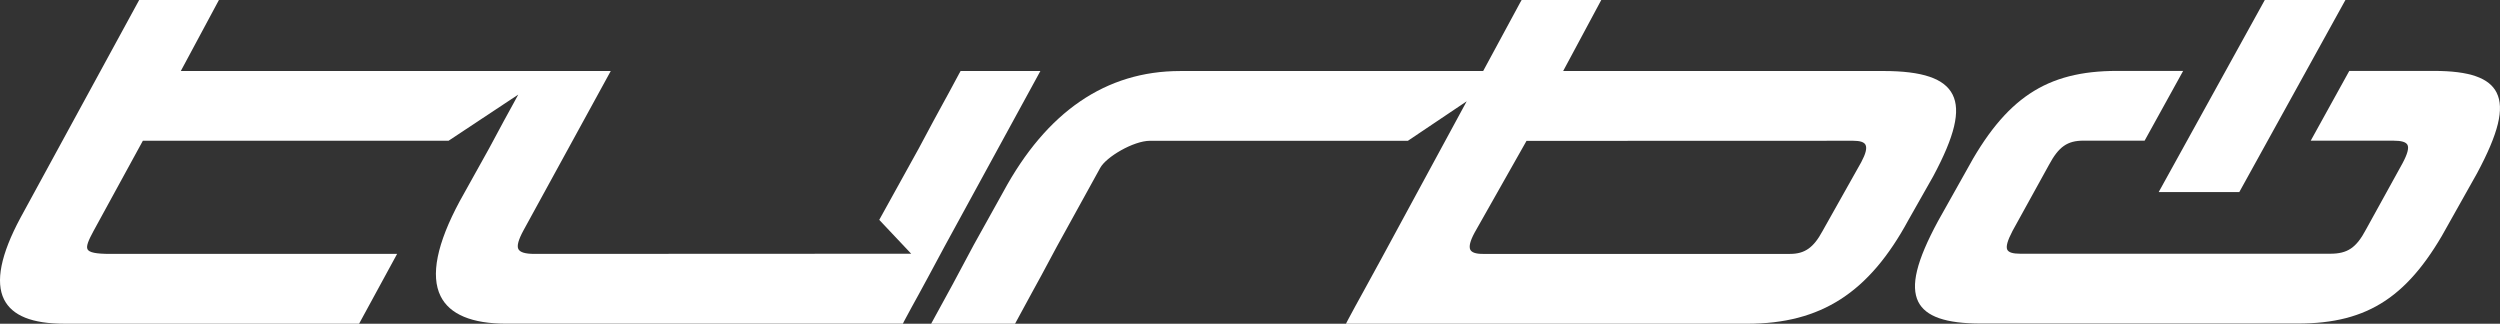
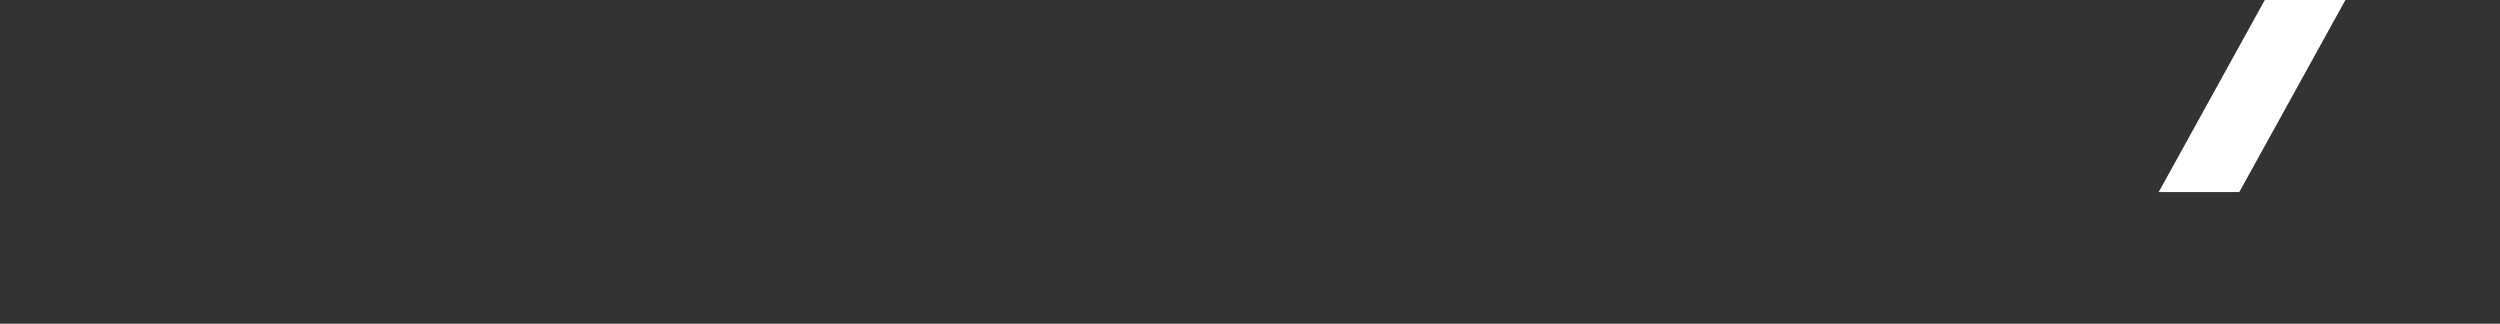
<svg xmlns="http://www.w3.org/2000/svg" width="360" height="46.616" viewBox="0 0 360 46.616">
  <rect x="0" y="0" width="360" height="46.616" fill="#333333" stroke="none" />
  <defs>
    <style>
      .cls-1 {
        fill: #fff;
      }
    </style>
  </defs>
  <g id="se-logo-row-360wht-SpecializedTurbo" transform="translate(-10 -25.131)">
    <g id="specialized-feature-icon" transform="translate(10 25.131)">
      <g id="turbo" transform="translate(0 0)">
        <g id="Group-5" transform="translate(0 0)">
          <g id="Fill-1-Clipped">
-             <path id="Fill-1" class="cls-1" d="M149.819,10.358H138.327l-.174.306c-1.274,2.39-1.885,3.5-2.48,4.581-.736,1.339-1.447,2.646-3.357,6.234l-5.705,10.31,4.6,4.878-54.248.025c-1.347,0-2.083-.231-2.323-.7-.223-.471,0-1.315.737-2.679L87.948,10.358H26.036L31.526.131H20.042L2.943,31.5C.115,36.767-.678,40.7.578,43.241c1.183,2.356,4.035,3.506,8.74,3.506H51.709l5.474-10.055H15.85c-2.043,0-3.018-.207-3.25-.669-.222-.446.166-1.332.852-2.6L20.571,20.4H64.59l10.037-6.647c-.248.463-.479.876-.71,1.307-.761,1.381-1.613,2.927-3.474,6.416l-4.233,7.606c-3.307,6.135-4.234,10.741-2.762,13.7,1.3,2.621,4.491,3.96,9.476,3.96h57.092l.156-.323c.852-1.587,1.406-2.613,2.116-3.886.827-1.522,1.844-3.382,3.729-6.913l13.8-25.268" transform="translate(0 -0.131)" />
-           </g>
+             </g>
          <g id="Fill-3-Clipped" transform="translate(134.084)">
-             <path id="Fill-3" class="cls-1" d="M163.656,23.48l-5.572,9.913c-1.3,2.414-2.572,3.3-4.688,3.3H109.153c-1.009,0-1.587-.207-1.794-.6-.224-.463-.026-1.274.62-2.465l7.474-13.212L162.49,20.4c1,0,1.588.191,1.787.6C164.5,21.479,164.293,22.281,163.656,23.48Zm13.155-9.724c-1.166-2.323-4.341-3.4-9.98-3.4h-46.1L126.218.131H114.75l-.182.318c-1.513,2.816-3.382,6.259-5.357,9.91H65.579c-10.69,0-19.248,5.863-25.491,17.429l-4.233,7.607c-3.125,5.878-3.283,6.151-5.159,9.566l-.977,1.786H41.807l.166-.315c1.125-2.083,1.719-3.176,2.3-4.233.794-1.439,1.563-2.836,3.556-6.581L54.07,24.3c.851-1.562,4.787-3.895,7.16-3.895H98.371l8.467-5.687c-6.061,11.2-12.3,22.688-12.3,22.688-1.158,2.133-1.951,3.589-2.605,4.762-.818,1.489-1.413,2.547-2.207,4.051l-.272.53h57.793c10.61,0,17.538-4.465,23.2-14.933l3.58-6.316c3.092-5.78,3.96-9.4,2.787-11.742Z" transform="translate(-29.719 -0.131)" />
-           </g>
+             </g>
          <g id="Fill-4-Clipped" transform="translate(275.753 10.211)">
-             <path id="Fill-4" class="cls-1" d="M144.892,5.545c-1.066-2.15-3.927-3.151-9.029-3.151h-12.2L118.111,12.44h11.9c1.166,0,1.819.19,2.035.612.223.446,0,1.307-.728,2.662l-5.251,9.517c-1.4,2.638-2.653,3.489-5.15,3.489H76.291c-1.067,0-1.671-.182-1.877-.578-.214-.455.025-1.306.752-2.7l5.251-9.516c1.4-2.613,2.646-3.489,4.961-3.489h8.814L99.739,2.394H90.214c-10.195,0-16.09,3.928-21.778,14.51l-4,7.127c-3.1,5.739-3.968,9.311-2.843,11.6,1.075,2.142,3.952,3.143,9.045,3.143H116.26c10.2,0,16.106-3.927,21.8-14.52l4-7.118c3.084-5.746,3.96-9.318,2.828-11.591" transform="translate(-61.119 -2.394)" />
-           </g>
+             </g>
        </g>
        <path id="Fill-6" class="cls-1" d="M80.507,27.787,95.787.131H84.178L68.9,27.787H80.507" transform="translate(241.953 -0.131)" />
      </g>
    </g>
  </g>
</svg>